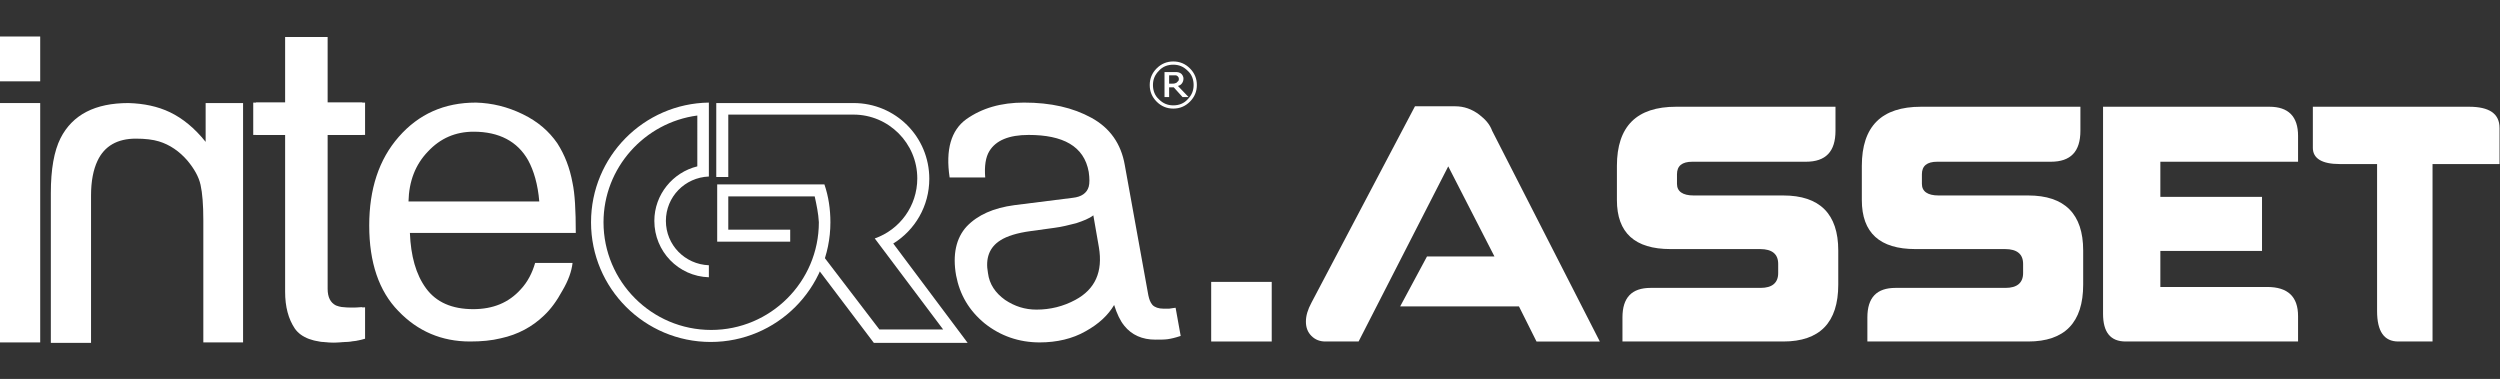
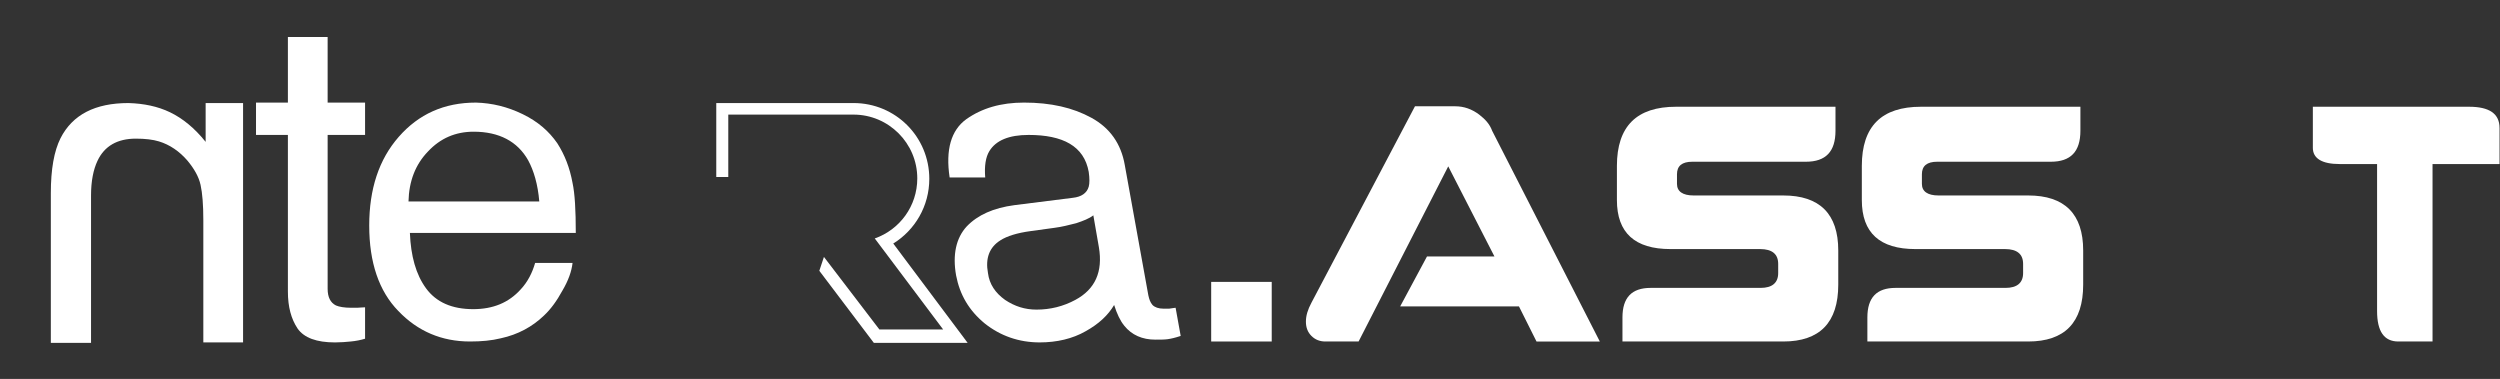
<svg xmlns="http://www.w3.org/2000/svg" id="Livello_1" x="0px" y="0px" viewBox="0 0 541 82" style="enable-background:new 0 0 541 82;" xml:space="preserve">
  <rect x="0" y="0" width="541" height="82" fill="#333333" stroke="none" />
  <style type="text/css">	.st0{fill-rule:evenodd;clip-rule:evenodd;fill:#FFFFFF;}	.st1{fill:#FFFFFF;}</style>
  <g>
-     <path class="st0" d="M176.3,42.5h-18.7v7.2H171v2.6h-15.8V39.9h23.2c0.9,2.6,1.3,5.4,1.3,8.2c0,14.3-11.6,25.9-25.9,25.9  c-14.3,0-25.9-11.6-25.9-25.9c0-14.2,11.4-25.7,25.5-25.9v16c-5.2,0.2-9.3,4.4-9.3,9.6c0,5.2,4.1,9.4,9.3,9.6v2.6  c-6.6-0.2-11.8-5.6-11.8-12.2c0-5.7,4-10.5,9.3-11.8V25c-11.4,1.5-20.3,11.3-20.3,23.1c0,12.8,10.4,23.3,23.3,23.3  c12.8,0,23.3-10.4,23.3-23.3C177.1,46.2,176.7,44.3,176.3,42.5" />
    <path class="st0" d="M178.3,55.6l12,15.7h13.8l-14.8-19.7c5.4-1.9,9.2-7,9.2-13c0-7.6-6.2-13.8-13.8-13.8h-27.1v13.5h-2.6v-16h29.7  c9.1,0,16.4,7.3,16.4,16.4c0,5.9-3.1,11.1-7.8,14l16.1,21.5h-20.3l-11.8-15.6L178.3,55.6z" />
-     <path class="st0" d="M0,22.3h8.7v51.8H0V22.3z M0,7.9h8.7v9.7H0V7.9z" />
    <path class="st0" d="M62.2,8h8.7v14.2H79v7h-8.1v33.3c0,1.8,0.6,3,1.8,3.6c0.7,0.3,1.8,0.5,3.3,0.5h1.3c0.5,0,1-0.1,1.7-0.1v6.8  c-1,0.3-2,0.5-3.1,0.6c-1,0.1-2.2,0.2-3.4,0.2c-4,0-6.7-1-8.1-3c-1.4-2.1-2.1-4.7-2.1-8V29.2h-6.9v-7h6.9V8z" />
    <path class="st0" d="M113.1,24.7c3.3,1.6,5.7,3.7,7.5,6.3c1.6,2.5,2.7,5.3,3.3,8.6c0.5,2.3,0.7,5.9,0.7,10.8H88.7  c0.2,5,1.3,9,3.5,12c2.2,3,5.6,4.5,10.2,4.5c4.3,0,7.7-1.4,10.3-4.3c1.5-1.6,2.5-3.6,3.1-5.7h8.1c-0.2,1.8-0.9,3.8-2.2,6  c-1.2,2.2-2.5,4-4,5.4c-2.5,2.4-5.6,4.1-9.3,4.9c-2,0.5-4.2,0.7-6.7,0.7c-6.1,0-11.3-2.2-15.5-6.6C82,63,79.9,56.8,79.9,48.8  c0-7.9,2.1-14.3,6.4-19.2c4.3-4.9,9.8-7.4,16.7-7.4C106.5,22.3,109.8,23.1,113.1,24.7 M116.7,43.6c-0.3-3.7-1.2-6.7-2.4-8.9  c-2.3-4.1-6.3-6.2-11.8-6.2c-3.9,0-7.2,1.4-9.9,4.3c-2.7,2.8-4.1,6.4-4.2,10.8H116.7z" />
    <path class="st0" d="M217.5,64.9c2.1,1.4,4.3,2.1,6.8,2.1c3,0,5.8-0.7,8.4-2.1c4.3-2.3,6-6.1,5.1-11.4l-1.2-6.9  c-0.9,0.7-2.2,1.2-3.7,1.7c-1.6,0.4-3.1,0.8-4.7,1l-5.1,0.7c-3,0.4-5.2,1.1-6.6,2c-2.4,1.5-3.3,3.9-2.7,7.1  C214.1,61.5,215.4,63.4,217.5,64.9 M232.2,42.8c1.8-0.2,3-1,3.4-2.4c0.2-0.7,0.2-1.8,0-3.2c-0.5-2.8-1.9-4.8-4.1-6.1  c-2.2-1.3-5.2-1.9-8.9-1.9c-4.3,0-7.1,1.2-8.5,3.5c-0.8,1.3-1.1,3.2-0.9,5.7h-7.7c-0.9-6,0.3-10.2,3.6-12.6  c3.4-2.4,7.5-3.6,12.5-3.6c5.8,0,10.6,1.1,14.6,3.3c4,2.2,6.4,5.6,7.2,10.2l5.1,28.2c0.2,0.9,0.4,1.5,0.9,2.1  c0.5,0.5,1.3,0.8,2.4,0.8c0.4,0,0.8,0,1.2,0c0.4-0.1,0.9-0.1,1.4-0.2l1.1,6.1c-1.2,0.4-2.1,0.6-2.8,0.7c-0.7,0.1-1.6,0.1-2.7,0.1  c-2.8,0-5.1-1-6.7-3c-0.9-1.1-1.6-2.6-2.2-4.5c-1.3,2.2-3.3,4.1-6.2,5.7c-2.8,1.6-6.2,2.4-9.9,2.4c-4.5,0-8.5-1.4-11.9-4.1  c-3.4-2.8-5.4-6.2-6.2-10.4c-0.8-4.5,0-8.1,2.3-10.6c2.4-2.5,5.8-4,10.3-4.6L232.2,42.8z" />
    <path class="st0" d="M52.6,22.3h-8.1v8.4c-2.4-3-5-5.1-7.7-6.4c-2.7-1.3-5.7-1.9-9-2c-7.2,0-12.1,2.5-14.7,7.6  c-1.4,2.8-2.1,6.7-2.1,11.9v32.4h8.7V42.3c0-3.1,0.5-5.6,1.4-7.5c1.5-3.2,4.3-4.8,8.3-4.8c2,0,3.7,0.2,5,0.6  c2.3,0.7,4.4,2.1,6.2,4.2c1.4,1.7,2.4,3.4,2.8,5.2c0.4,1.8,0.6,4.3,0.6,7.7v26.4h8.6V22.3z" />
-     <path class="st0" d="M61.6,8h8.7v14.2h8.1v7h-8.1v33.3c0,1.8,0.6,3,1.8,3.6c0.7,0.3,1.8,0.5,3.3,0.5h1.3c0.5,0,1-0.1,1.7-0.1v6.8  c-1,0.3-2,0.5-3.1,0.6c-1,0.1-2.2,0.2-3.4,0.2c-4,0-6.7-1-8.1-3c-1.4-2.1-2.1-4.7-2.1-8V29.2h-6.9v-7h6.9V8z" />
    <g>
-       <path class="st1" d="M259,18.4c0,1.4-0.5,2.6-1.5,3.6c-1,1-2.2,1.5-3.6,1.5c-1.4,0-2.6-0.5-3.6-1.5c-1-1-1.5-2.2-1.5-3.6   c0-1.4,0.5-2.6,1.5-3.6c1-1,2.2-1.5,3.6-1.5c1.4,0,2.6,0.5,3.6,1.5C258.5,15.8,259,17,259,18.4z M258.3,18.4   c0-1.2-0.4-2.3-1.3-3.1c-0.9-0.9-1.9-1.3-3.1-1.3c-1.2,0-2.3,0.4-3.1,1.3c-0.9,0.9-1.3,1.9-1.3,3.1c0,1.2,0.4,2.3,1.3,3.1   c0.9,0.9,1.9,1.3,3.1,1.3c1.2,0,2.3-0.4,3.1-1.3C257.9,20.6,258.3,19.6,258.3,18.4z M257.2,21h-1.3l-1.9-2.1h-1V21h-1v-5.4h1.8   c0.4,0,0.7,0,0.9,0c0.2,0,0.5,0.1,0.7,0.2c0.2,0.1,0.4,0.3,0.5,0.5c0.1,0.2,0.2,0.4,0.2,0.7c0,0.4-0.1,0.7-0.3,1   c-0.2,0.3-0.5,0.5-0.9,0.6L257.2,21z M255.1,17.1c0-0.1,0-0.3-0.1-0.4c-0.1-0.1-0.1-0.2-0.3-0.3c-0.1-0.1-0.3-0.1-0.4-0.1   c-0.1,0-0.3,0-0.5,0H253v1.8h0.7c0.2,0,0.5,0,0.6-0.1c0.2,0,0.3-0.1,0.4-0.2c0.1-0.1,0.2-0.2,0.3-0.3   C255.1,17.4,255.1,17.3,255.1,17.1z" />
-     </g>
+       </g>
    <g>
      <path class="st1" d="M275.2,61v12.9h-13.1V61H275.2z" />
    </g>
    <g>
      <path class="st1" d="M322.9,28.3l23.3,45.6h-13.7l-3.8-7.6H303l5.8-10.8h14.6l-10-19.5L294,73.9h-7.2c-1.2,0-2.2-0.4-3-1.2   c-0.8-0.8-1.2-1.8-1.2-3.1c0-1.3,0.4-2.6,1.2-4.1l22.4-42.5h8.7c1.9,0,3.6,0.6,5.2,1.8C321.4,25.8,322.4,26.9,322.9,28.3z" />
      <path class="st1" d="M362.7,23.1h34.5l0,5.2c0,4.5-2.1,6.7-6.4,6.7h-24.6c-2.2,0-3.3,0.9-3.3,2.7v2.1c0,1.6,1.2,2.5,3.6,2.5h19.4   c7.9,0,11.9,4,11.9,11.9v7.4c0,8.2-4,12.3-11.9,12.3h-34.8v-5.2c0-4.3,2-6.4,6.1-6.4H381c2.5,0,3.8-1.1,3.8-3.2v-2   c0-2.1-1.3-3.2-3.9-3.2h-19.4c-7.7,0-11.6-3.5-11.6-10.6v-7.4C349.9,27.3,354.2,23.1,362.7,23.1z" />
      <path class="st1" d="M415.7,23.1h34.5l0,5.2c0,4.5-2.1,6.7-6.4,6.7h-24.6c-2.2,0-3.3,0.9-3.3,2.7v2.1c0,1.6,1.2,2.5,3.6,2.5h19.4   c7.9,0,11.9,4,11.9,11.9v7.4c0,8.2-4,12.3-11.9,12.3h-34.8v-5.2c0-4.3,2-6.4,6.1-6.4H434c2.5,0,3.8-1.1,3.8-3.2v-2   c0-2.1-1.3-3.2-3.9-3.2h-19.4c-7.7,0-11.6-3.5-11.6-10.6v-7.4C402.9,27.3,407.2,23.1,415.7,23.1z" />
-       <path class="st1" d="M455.1,23.1h36c4.1,0,6.2,2.1,6.2,6.3V35h-29.8v7.6h22v11.7h-22v7.8h23.1c4.5,0,6.7,2.1,6.7,6.3v5.5h-37.3   c-3.3,0-4.9-2-4.9-6V23.1z" />
      <path class="st1" d="M500.5,23.1h33.8c4.4,0,6.6,1.5,6.6,4.6v7.8h-14.5v38.4H519c-3.1,0-4.6-2.2-4.6-6.6V35.5h-8.1   c-3.8,0-5.8-1.2-5.8-3.5V23.1z" />
    </g>
  </g>
</svg>